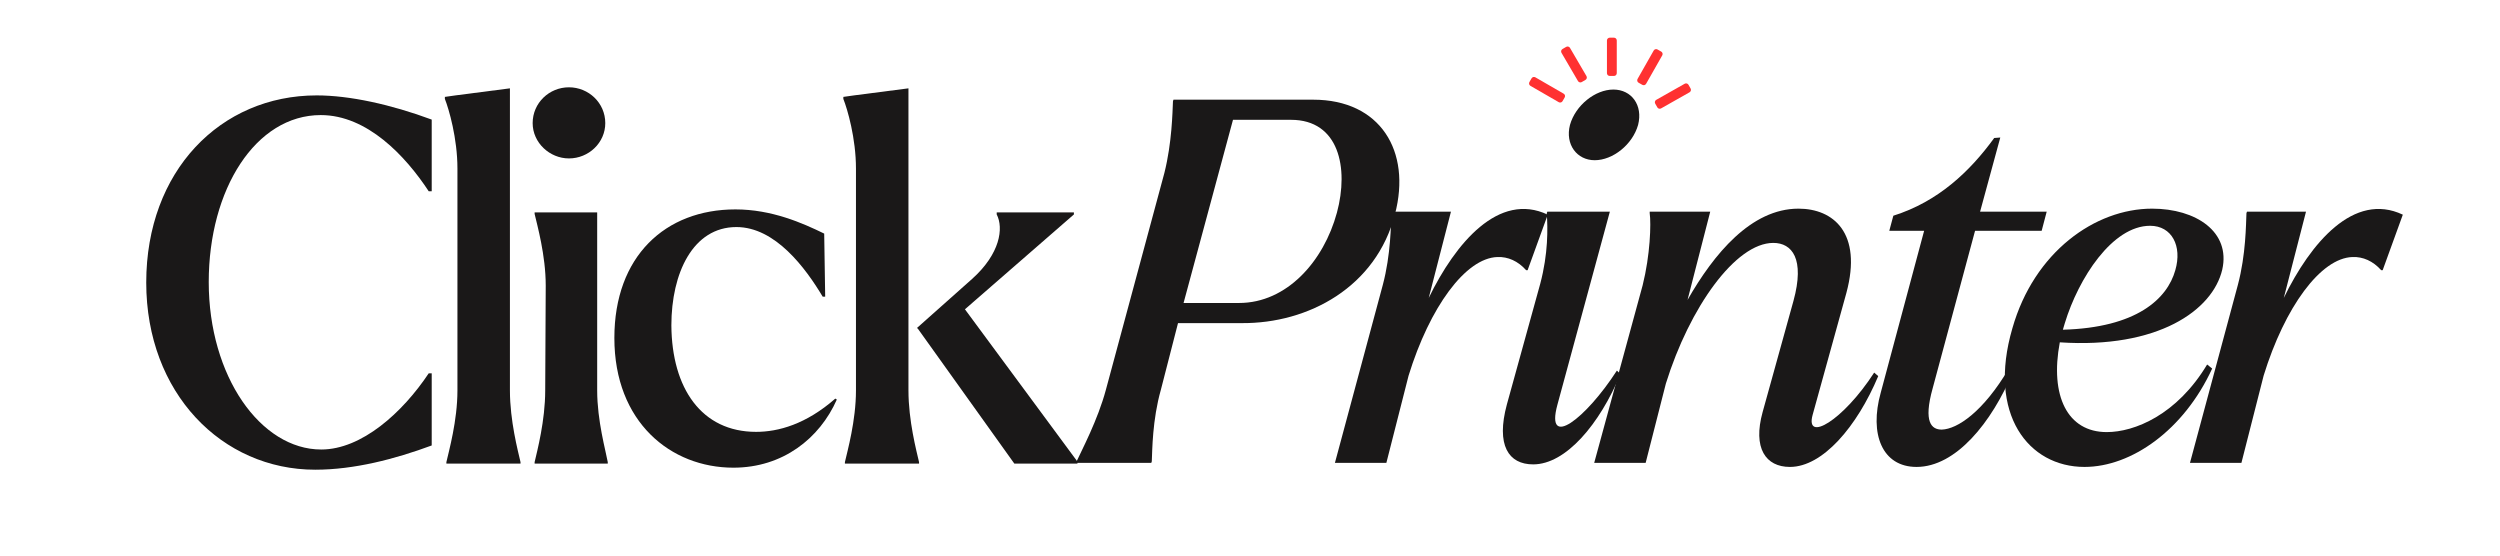
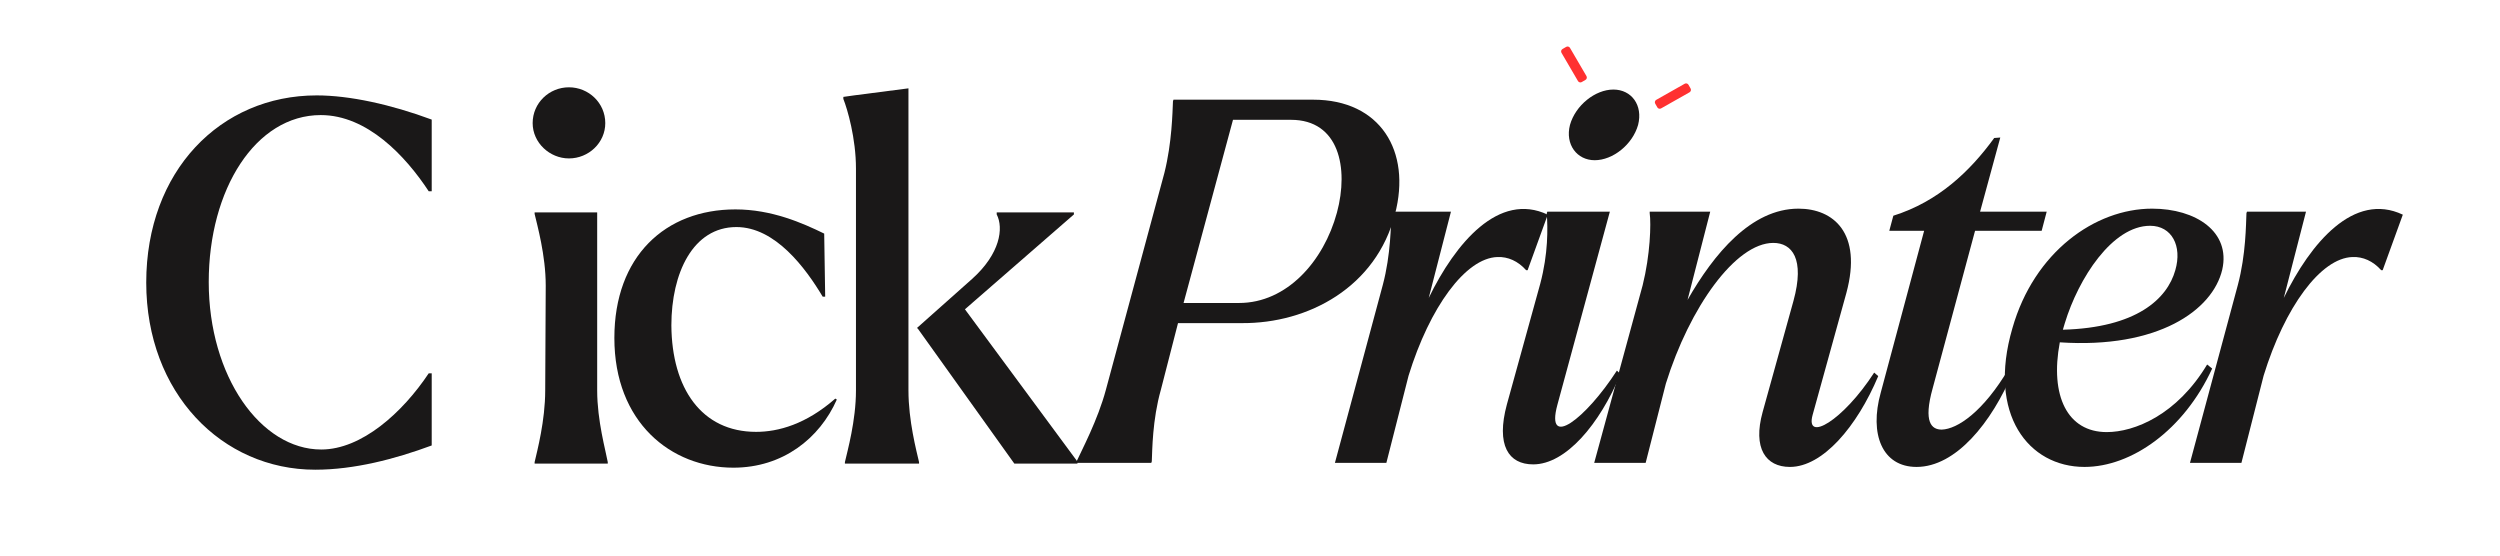
<svg xmlns="http://www.w3.org/2000/svg" version="1.0" preserveAspectRatio="xMidYMid meet" height="200" viewBox="0 0 675 150" zoomAndPan="magnify" width="900">
  <defs>
    <g />
    <clipPath id="d027cb9fde">
      <path clip-rule="nonzero" d="M 433.875 10.176 L 436.527 10.176 L 436.527 20.512 L 433.875 20.512 Z M 433.875 10.176" />
    </clipPath>
    <clipPath id="e7fc354af8">
      <path clip-rule="nonzero" d="M 434.625 10.176 L 435.777 10.176 C 435.977 10.176 436.168 10.254 436.309 10.395 C 436.449 10.535 436.527 10.727 436.527 10.926 L 436.527 19.754 C 436.527 19.953 436.449 20.145 436.309 20.285 C 436.168 20.426 435.977 20.504 435.777 20.504 L 434.625 20.504 C 434.426 20.504 434.234 20.426 434.094 20.285 C 433.953 20.145 433.875 19.953 433.875 19.754 L 433.875 10.926 C 433.875 10.727 433.953 10.535 434.094 10.395 C 434.234 10.254 434.426 10.176 434.625 10.176 Z M 434.625 10.176" />
    </clipPath>
    <clipPath id="08788ffa22">
-       <path clip-rule="nonzero" d="M 442 13 L 449 13 L 449 24 L 442 24 Z M 442 13" />
-     </clipPath>
+       </clipPath>
    <clipPath id="f29f5337d7">
      <path clip-rule="nonzero" d="M 446.871 12.988 L 449.18 14.297 L 444.074 23.285 L 441.766 21.973 Z M 446.871 12.988" />
    </clipPath>
    <clipPath id="5f1520935e">
      <path clip-rule="nonzero" d="M 447.523 13.355 L 448.527 13.926 C 448.699 14.027 448.824 14.188 448.879 14.379 C 448.934 14.57 448.906 14.777 448.809 14.949 L 444.449 22.625 C 444.348 22.797 444.188 22.926 443.996 22.977 C 443.805 23.031 443.598 23.004 443.426 22.906 L 442.422 22.336 C 442.25 22.238 442.121 22.074 442.07 21.883 C 442.016 21.691 442.043 21.488 442.141 21.316 L 446.5 13.641 C 446.598 13.465 446.762 13.34 446.953 13.285 C 447.145 13.234 447.352 13.258 447.523 13.355 Z M 447.523 13.355" />
    </clipPath>
    <clipPath id="d221311972">
      <path clip-rule="nonzero" d="M 446 22 L 457 22 L 457 30 L 446 30 Z M 446 22" />
    </clipPath>
    <clipPath id="faed89da4c">
      <path clip-rule="nonzero" d="M 455.523 22.238 L 456.832 24.551 L 447.836 29.641 L 446.527 27.332 Z M 455.523 22.238" />
    </clipPath>
    <clipPath id="4d31ac0a6a">
      <path clip-rule="nonzero" d="M 455.895 22.891 L 456.461 23.898 C 456.559 24.07 456.586 24.273 456.531 24.465 C 456.477 24.656 456.352 24.82 456.18 24.918 L 448.496 29.266 C 448.324 29.367 448.117 29.391 447.926 29.336 C 447.734 29.285 447.57 29.156 447.473 28.984 L 446.906 27.98 C 446.809 27.809 446.781 27.602 446.836 27.41 C 446.887 27.219 447.016 27.055 447.188 26.957 L 454.871 22.609 C 455.043 22.512 455.25 22.484 455.441 22.539 C 455.633 22.594 455.793 22.719 455.895 22.891 Z M 455.895 22.891" />
    </clipPath>
    <clipPath id="e5920de2d4">
      <path clip-rule="nonzero" d="M 421 12 L 429 12 L 429 23 L 421 23 Z M 421 12" />
    </clipPath>
    <clipPath id="2a5500cd06">
      <path clip-rule="nonzero" d="M 421.223 13.617 L 423.516 12.277 L 428.727 21.203 L 426.438 22.543 Z M 421.223 13.617" />
    </clipPath>
    <clipPath id="99577bf873">
      <path clip-rule="nonzero" d="M 421.871 13.238 L 422.867 12.656 C 423.039 12.555 423.242 12.527 423.438 12.578 C 423.629 12.629 423.793 12.754 423.895 12.926 L 428.344 20.547 C 428.445 20.719 428.473 20.922 428.422 21.117 C 428.371 21.309 428.246 21.473 428.078 21.574 L 427.078 22.156 C 426.906 22.254 426.703 22.285 426.512 22.234 C 426.32 22.184 426.152 22.059 426.055 21.887 L 421.602 14.262 C 421.5 14.09 421.473 13.887 421.523 13.695 C 421.574 13.504 421.699 13.336 421.871 13.238 Z M 421.871 13.238" />
    </clipPath>
    <clipPath id="3013b41abc">
-       <path clip-rule="nonzero" d="M 412 20 L 423 20 L 423 28 L 412 28 Z M 412 20" />
-     </clipPath>
+       </clipPath>
    <clipPath id="0faaaa12d4">
      <path clip-rule="nonzero" d="M 412.566 22.801 L 413.895 20.5 L 422.848 25.672 L 421.52 27.969 Z M 412.566 22.801" />
    </clipPath>
    <clipPath id="7999d94b6d">
      <path clip-rule="nonzero" d="M 412.941 22.148 L 413.52 21.152 C 413.621 20.977 413.781 20.852 413.977 20.801 C 414.168 20.75 414.371 20.777 414.543 20.875 L 422.188 25.293 C 422.359 25.391 422.488 25.555 422.539 25.746 C 422.59 25.938 422.562 26.145 422.461 26.316 L 421.887 27.316 C 421.785 27.488 421.621 27.613 421.43 27.664 C 421.238 27.715 421.035 27.688 420.859 27.59 L 413.219 23.176 C 413.043 23.074 412.918 22.91 412.867 22.719 C 412.816 22.527 412.844 22.32 412.941 22.148 Z M 412.941 22.148" />
    </clipPath>
  </defs>
  <g fill-opacity="1" fill="#1a1818">
    <g transform="translate(35.39, 125.18)">
      <g>
        <path d="M 49.719 1.641 C 60.203 1.641 71.234 -1.219 81.172 -4.906 L 81.172 -24.375 L 80.359 -24.375 C 73.281 -13.75 62.25 -3.812 51.344 -3.812 C 35 -3.812 20.969 -23.562 20.969 -49.031 C 20.969 -74.094 33.641 -94.109 51.219 -94.109 C 63.75 -94.109 74.094 -83.078 80.359 -73.547 L 81.172 -73.547 L 81.172 -92.891 C 70.141 -96.984 58.969 -99.422 50.125 -99.422 C 24.109 -99.422 4.094 -79 4.094 -48.891 C 4.094 -19.062 24.516 1.641 49.719 1.641 Z M 49.719 1.641" />
      </g>
    </g>
  </g>
  <g fill-opacity="1" fill="#1a1818">
    <g transform="translate(115.07, 125.18)">
      <g>
-         <path d="M 5.453 0 L 25.469 0 L 25.469 -0.406 C 24.781 -3.406 22.609 -11.578 22.609 -19.75 L 22.609 -101.328 L 7.906 -99.422 L 5.047 -99.016 L 5.047 -98.469 C 6.125 -95.75 8.438 -87.844 8.438 -79.672 L 8.438 -19.75 C 8.438 -11.578 6.125 -3.406 5.453 -0.406 Z M 5.453 0" />
-       </g>
+         </g>
    </g>
  </g>
  <g fill-opacity="1" fill="#1a1818">
    <g transform="translate(137.816, 125.18)">
      <g>
        <path d="M 15.797 -82.406 C 21.109 -82.406 25.609 -86.625 25.609 -91.938 C 25.609 -97.391 21.109 -101.609 15.797 -101.609 C 10.484 -101.609 6 -97.391 6 -91.938 C 6 -86.625 10.625 -82.406 15.797 -82.406 Z M 6.531 0 L 26.281 0 L 26.281 -0.406 C 25.75 -3.406 23.422 -11.578 23.422 -19.75 L 23.422 -67.828 L 6.531 -67.828 L 6.531 -67.422 C 7.219 -64.422 9.531 -56.25 9.531 -48.078 L 9.391 -19.75 C 9.391 -11.578 7.219 -3.406 6.531 -0.406 Z M 6.531 0" />
      </g>
    </g>
  </g>
  <g fill-opacity="1" fill="#1a1818">
    <g transform="translate(162.332, 125.18)">
      <g>
        <path d="M 35.688 1.094 C 49.031 1.094 58.969 -6.812 63.609 -17.297 L 63.203 -17.562 C 55.297 -10.625 47.812 -8.578 41.812 -8.578 C 27.109 -8.578 19.062 -20.297 18.938 -37.312 C 18.938 -51.484 24.781 -63.875 36.5 -63.875 C 46.984 -63.875 55.156 -52.844 59.797 -45.078 L 60.469 -45.078 L 60.203 -62.109 C 54.344 -64.969 46.031 -68.641 36.234 -68.641 C 17.297 -68.641 3.547 -55.984 3.547 -33.922 C 3.547 -11.172 18.797 1.094 35.688 1.094 Z M 35.688 1.094" />
      </g>
    </g>
  </g>
  <g fill-opacity="1" fill="#1a1818">
    <g transform="translate(222.126, 125.18)">
      <g>
        <path d="M 23.156 -101.328 L 8.438 -99.422 L 5.578 -99.016 L 5.578 -98.469 C 6.672 -95.75 8.984 -87.844 8.984 -79.672 L 8.984 -19.75 C 8.984 -11.578 6.672 -3.406 6 -0.406 L 6 0 L 26.016 0 L 26.016 -0.406 C 25.328 -3.406 23.156 -11.578 23.156 -19.75 Z M 38.406 -41.672 L 67.828 -67.281 L 67.828 -67.828 L 46.984 -67.828 L 46.984 -67.281 C 48.891 -63.609 47.938 -56.656 40.312 -49.844 L 25.469 -36.641 L 25.75 -36.359 L 51.75 0 L 68.781 0 L 68.781 -0.547 Z M 38.406 -41.672" />
      </g>
    </g>
  </g>
  <g fill-opacity="1" fill="#1a1818">
    <g transform="translate(293.141, 124.977)">
      <g>
        <path d="M 17.703 0 L 17.844 -0.406 C 17.984 -3.406 17.984 -11.578 20.297 -19.75 L 24.922 -37.734 L 42.094 -37.734 C 60.203 -37.594 78.453 -47.531 83.5 -67.141 C 87.984 -84.172 79.547 -98.062 61.422 -98.062 L 23.703 -98.062 L 23.562 -97.656 C 23.422 -94.656 23.297 -86.484 21.25 -78.312 L 5.453 -19.75 C 3.266 -11.578 -1.094 -3.406 -2.453 -0.406 L -2.594 0 Z M 39.766 -92.625 L 55.438 -92.625 C 68.375 -92.625 71.094 -79.672 67.828 -67.562 C 64.281 -54.484 54.344 -43.172 41.406 -43.172 L 26.422 -43.172 Z M 39.766 -92.625" />
      </g>
    </g>
  </g>
  <g fill-opacity="1" fill="#1a1818">
    <g transform="translate(361.787, 124.977)">
      <g>
        <path d="M 29.969 -67.828 L 14.031 -67.828 L 13.891 -67.422 C 13.75 -64.422 13.75 -56.25 11.578 -48.078 L -1.359 0 L 12.531 0 L 18.531 -23.562 C 24.25 -42.094 33.922 -55.297 42.5 -55.578 C 45.359 -55.703 48.078 -54.484 50.266 -52.031 L 50.672 -52.031 L 56.109 -67.016 C 42.906 -73.281 31.188 -59.391 23.969 -44.531 Z M 29.969 -67.828" />
      </g>
    </g>
  </g>
  <g fill-opacity="1" fill="#1a1818">
    <g transform="translate(403.738, 124.977)">
      <g>
        <path d="M 26.828 -81.719 C 31.734 -81.719 37.047 -85.938 38.547 -91.25 C 39.906 -96.562 36.781 -100.797 31.875 -100.797 C 26.969 -100.797 21.656 -96.562 20.156 -91.25 C 18.797 -85.938 22.062 -81.719 26.828 -81.719 Z M 10.219 0.406 C 19.062 0.406 28.188 -10.484 33.781 -23.969 L 32.828 -24.922 C 24.375 -11.844 13.484 -3.547 16.75 -15.656 L 30.922 -67.828 L 14.031 -67.828 L 13.891 -67.422 C 14.172 -63.328 14.297 -56.531 12.125 -48.359 L 3.125 -15.797 C 0.141 -4.766 3.547 0.406 10.219 0.406 Z M 10.219 0.406" />
      </g>
    </g>
  </g>
  <g fill-opacity="1" fill="#1a1818">
    <g transform="translate(431.387, 124.977)">
      <g>
        <path d="M 74.641 -24.375 C 66.188 -11.312 55.984 -5.453 58.016 -12.938 L 67.141 -45.906 C 71.5 -62.109 63.609 -68.641 54.203 -68.641 C 41.406 -68.641 31.328 -56.391 24.25 -44 L 30.375 -67.828 L 14.031 -67.828 L 14.031 -67.422 C 14.438 -64.562 14.172 -56.109 12.125 -47.938 L -0.953 0 L 12.938 0 L 18.391 -21.391 C 24.781 -41.953 37.188 -59.391 47.406 -59.391 C 52.438 -59.391 55.984 -55.156 52.844 -43.719 L 44.531 -13.75 C 41.812 -3.953 45.359 1.094 51.891 1.094 C 60.75 1.094 70.016 -9.812 75.734 -23.422 Z M 74.641 -24.375" />
      </g>
    </g>
  </g>
  <g fill-opacity="1" fill="#1a1818">
    <g transform="translate(501.123, 124.977)">
      <g>
        <path d="M 16.344 1.094 C 26.969 1.094 36.641 -10.891 42.359 -24.516 L 41.266 -25.469 C 34.328 -13.75 27.375 -9.125 23.156 -8.984 C 20.438 -8.984 18.109 -10.891 20.703 -20.156 L 32.141 -62.656 L 50.125 -62.656 L 51.484 -67.828 L 33.5 -67.828 L 38.953 -87.844 L 37.312 -87.719 C 30.781 -78.719 22.203 -70.547 10.078 -66.734 L 8.984 -62.656 L 18.391 -62.656 L 6.672 -18.938 C 3.547 -7.766 7.078 1.094 16.344 1.094 Z M 16.344 1.094" />
      </g>
    </g>
  </g>
  <g fill-opacity="1" fill="#1a1818">
    <g transform="translate(538.443, 124.977)">
      <g>
        <path d="M 61.562 -52.172 C 63.875 -62.375 54.484 -68.641 42.625 -68.641 C 27.234 -68.641 10.766 -56.938 4.906 -36.359 C -1.906 -13.078 9.266 1.094 24.375 1.094 C 37.047 1.094 51.219 -8.859 58.844 -25.469 L 57.484 -26.562 C 49.312 -12.938 37.859 -8.312 30.375 -8.312 C 19.75 -8.312 14.984 -18.109 17.703 -32.547 C 44.125 -30.781 58.969 -41.141 61.562 -52.172 Z M 42.094 -64.016 C 47.938 -64.016 50.797 -58.562 48.891 -52.031 C 46.719 -44.266 38.406 -36.5 18.531 -35.953 L 19.062 -37.734 C 22.75 -49.844 31.875 -64.016 42.094 -64.016 Z M 42.094 -64.016" />
      </g>
    </g>
  </g>
  <g fill-opacity="1" fill="#1a1818">
    <g transform="translate(592.652, 124.977)">
      <g>
        <path d="M 29.969 -67.828 L 14.031 -67.828 L 13.891 -67.422 C 13.75 -64.422 13.75 -56.25 11.578 -48.078 L -1.359 0 L 12.531 0 L 18.531 -23.562 C 24.25 -42.094 33.922 -55.297 42.5 -55.578 C 45.359 -55.703 48.078 -54.484 50.266 -52.031 L 50.672 -52.031 L 56.109 -67.016 C 42.906 -73.281 31.188 -59.391 23.969 -44.531 Z M 29.969 -67.828" />
      </g>
    </g>
  </g>
  <g clip-path="url(#d027cb9fde)">
    <g clip-path="url(#e7fc354af8)">
-       <path fill-rule="nonzero" fill-opacity="1" d="M 433.875 10.176 L 436.527 10.176 L 436.527 20.504 L 433.875 20.504 Z M 433.875 10.176" fill="#ff3131" />
-     </g>
+       </g>
  </g>
  <g clip-path="url(#08788ffa22)">
    <g clip-path="url(#f29f5337d7)">
      <g clip-path="url(#5f1520935e)">
-         <path fill-rule="nonzero" fill-opacity="1" d="M 446.871 12.988 L 449.18 14.297 L 444.078 23.277 L 441.77 21.965 Z M 446.871 12.988" fill="#ff3131" />
-       </g>
+         </g>
    </g>
  </g>
  <g clip-path="url(#d221311972)">
    <g clip-path="url(#faed89da4c)">
      <g clip-path="url(#4d31ac0a6a)">
        <path fill-rule="nonzero" fill-opacity="1" d="M 455.523 22.238 L 456.832 24.551 L 447.844 29.637 L 446.535 27.328 Z M 455.523 22.238" fill="#ff3131" />
      </g>
    </g>
  </g>
  <g clip-path="url(#e5920de2d4)">
    <g clip-path="url(#2a5500cd06)">
      <g clip-path="url(#99577bf873)">
        <path fill-rule="nonzero" fill-opacity="1" d="M 421.223 13.617 L 423.516 12.277 L 428.723 21.195 L 426.43 22.531 Z M 421.223 13.617" fill="#ff3131" />
      </g>
    </g>
  </g>
  <g clip-path="url(#3013b41abc)">
    <g clip-path="url(#0faaaa12d4)">
      <g clip-path="url(#7999d94b6d)">
        <path fill-rule="nonzero" fill-opacity="1" d="M 412.566 22.801 L 413.895 20.5 L 422.836 25.664 L 421.508 27.965 Z M 412.566 22.801" fill="#ff3131" />
      </g>
    </g>
  </g>
</svg>